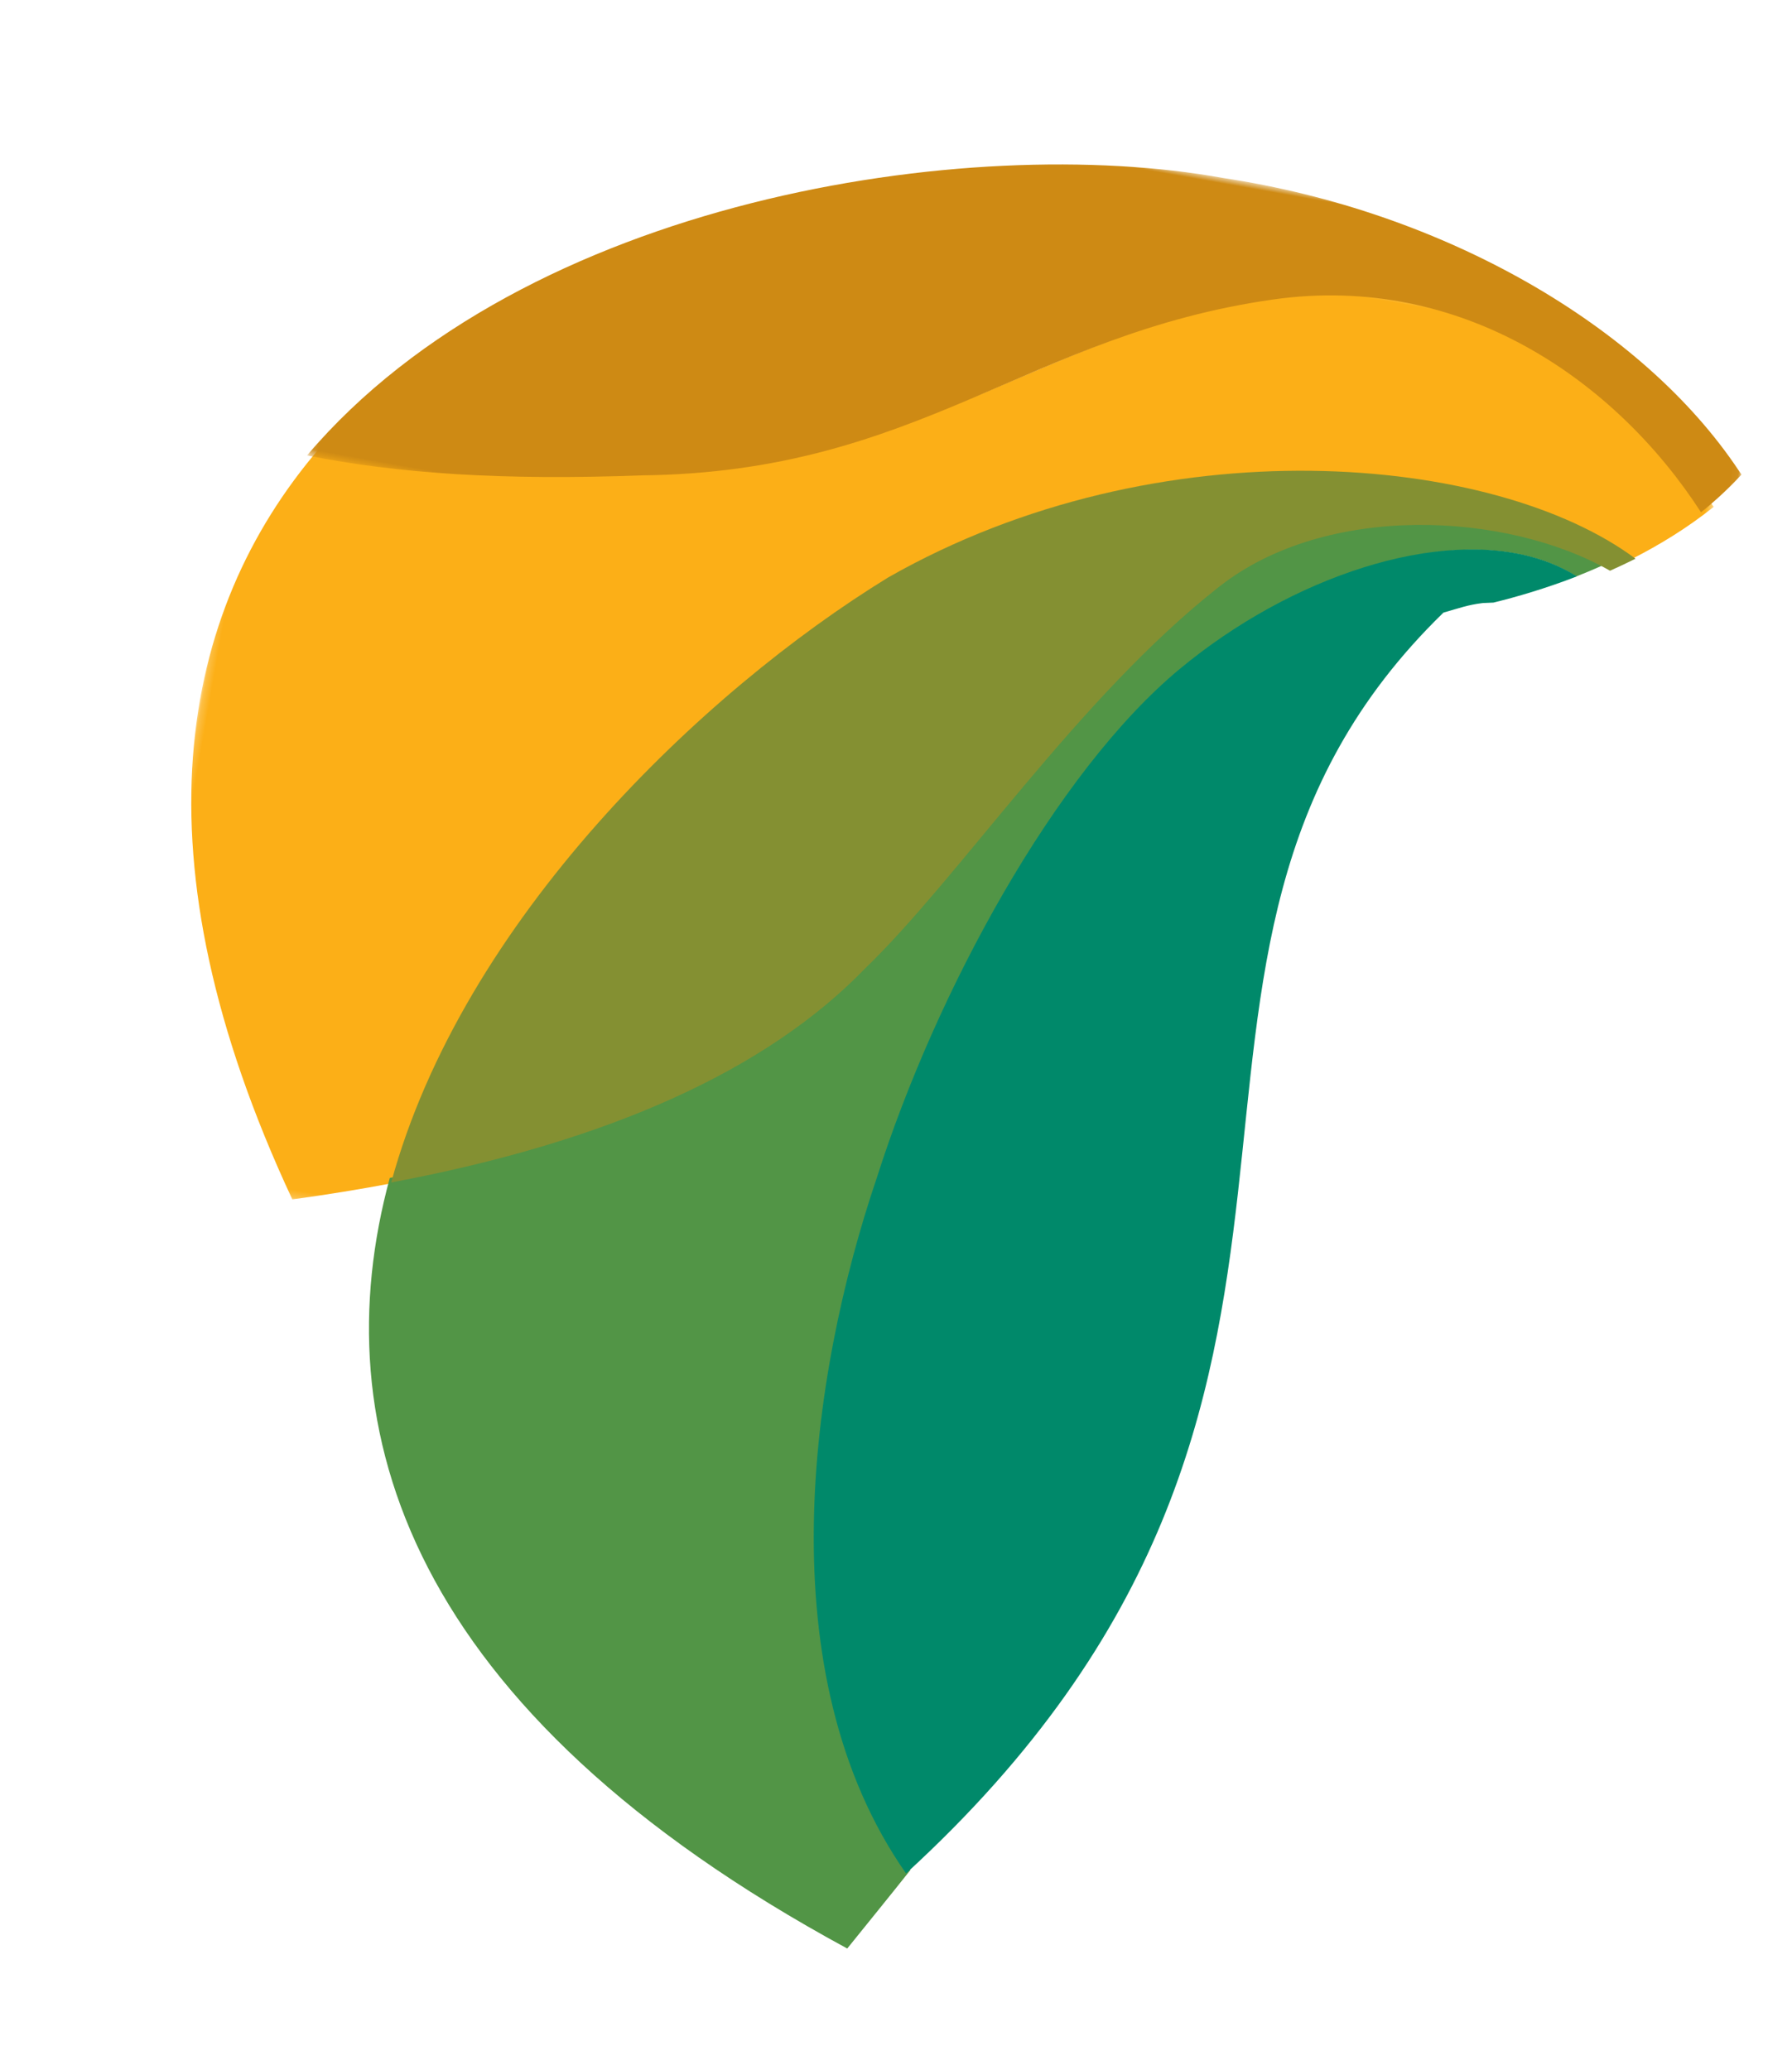
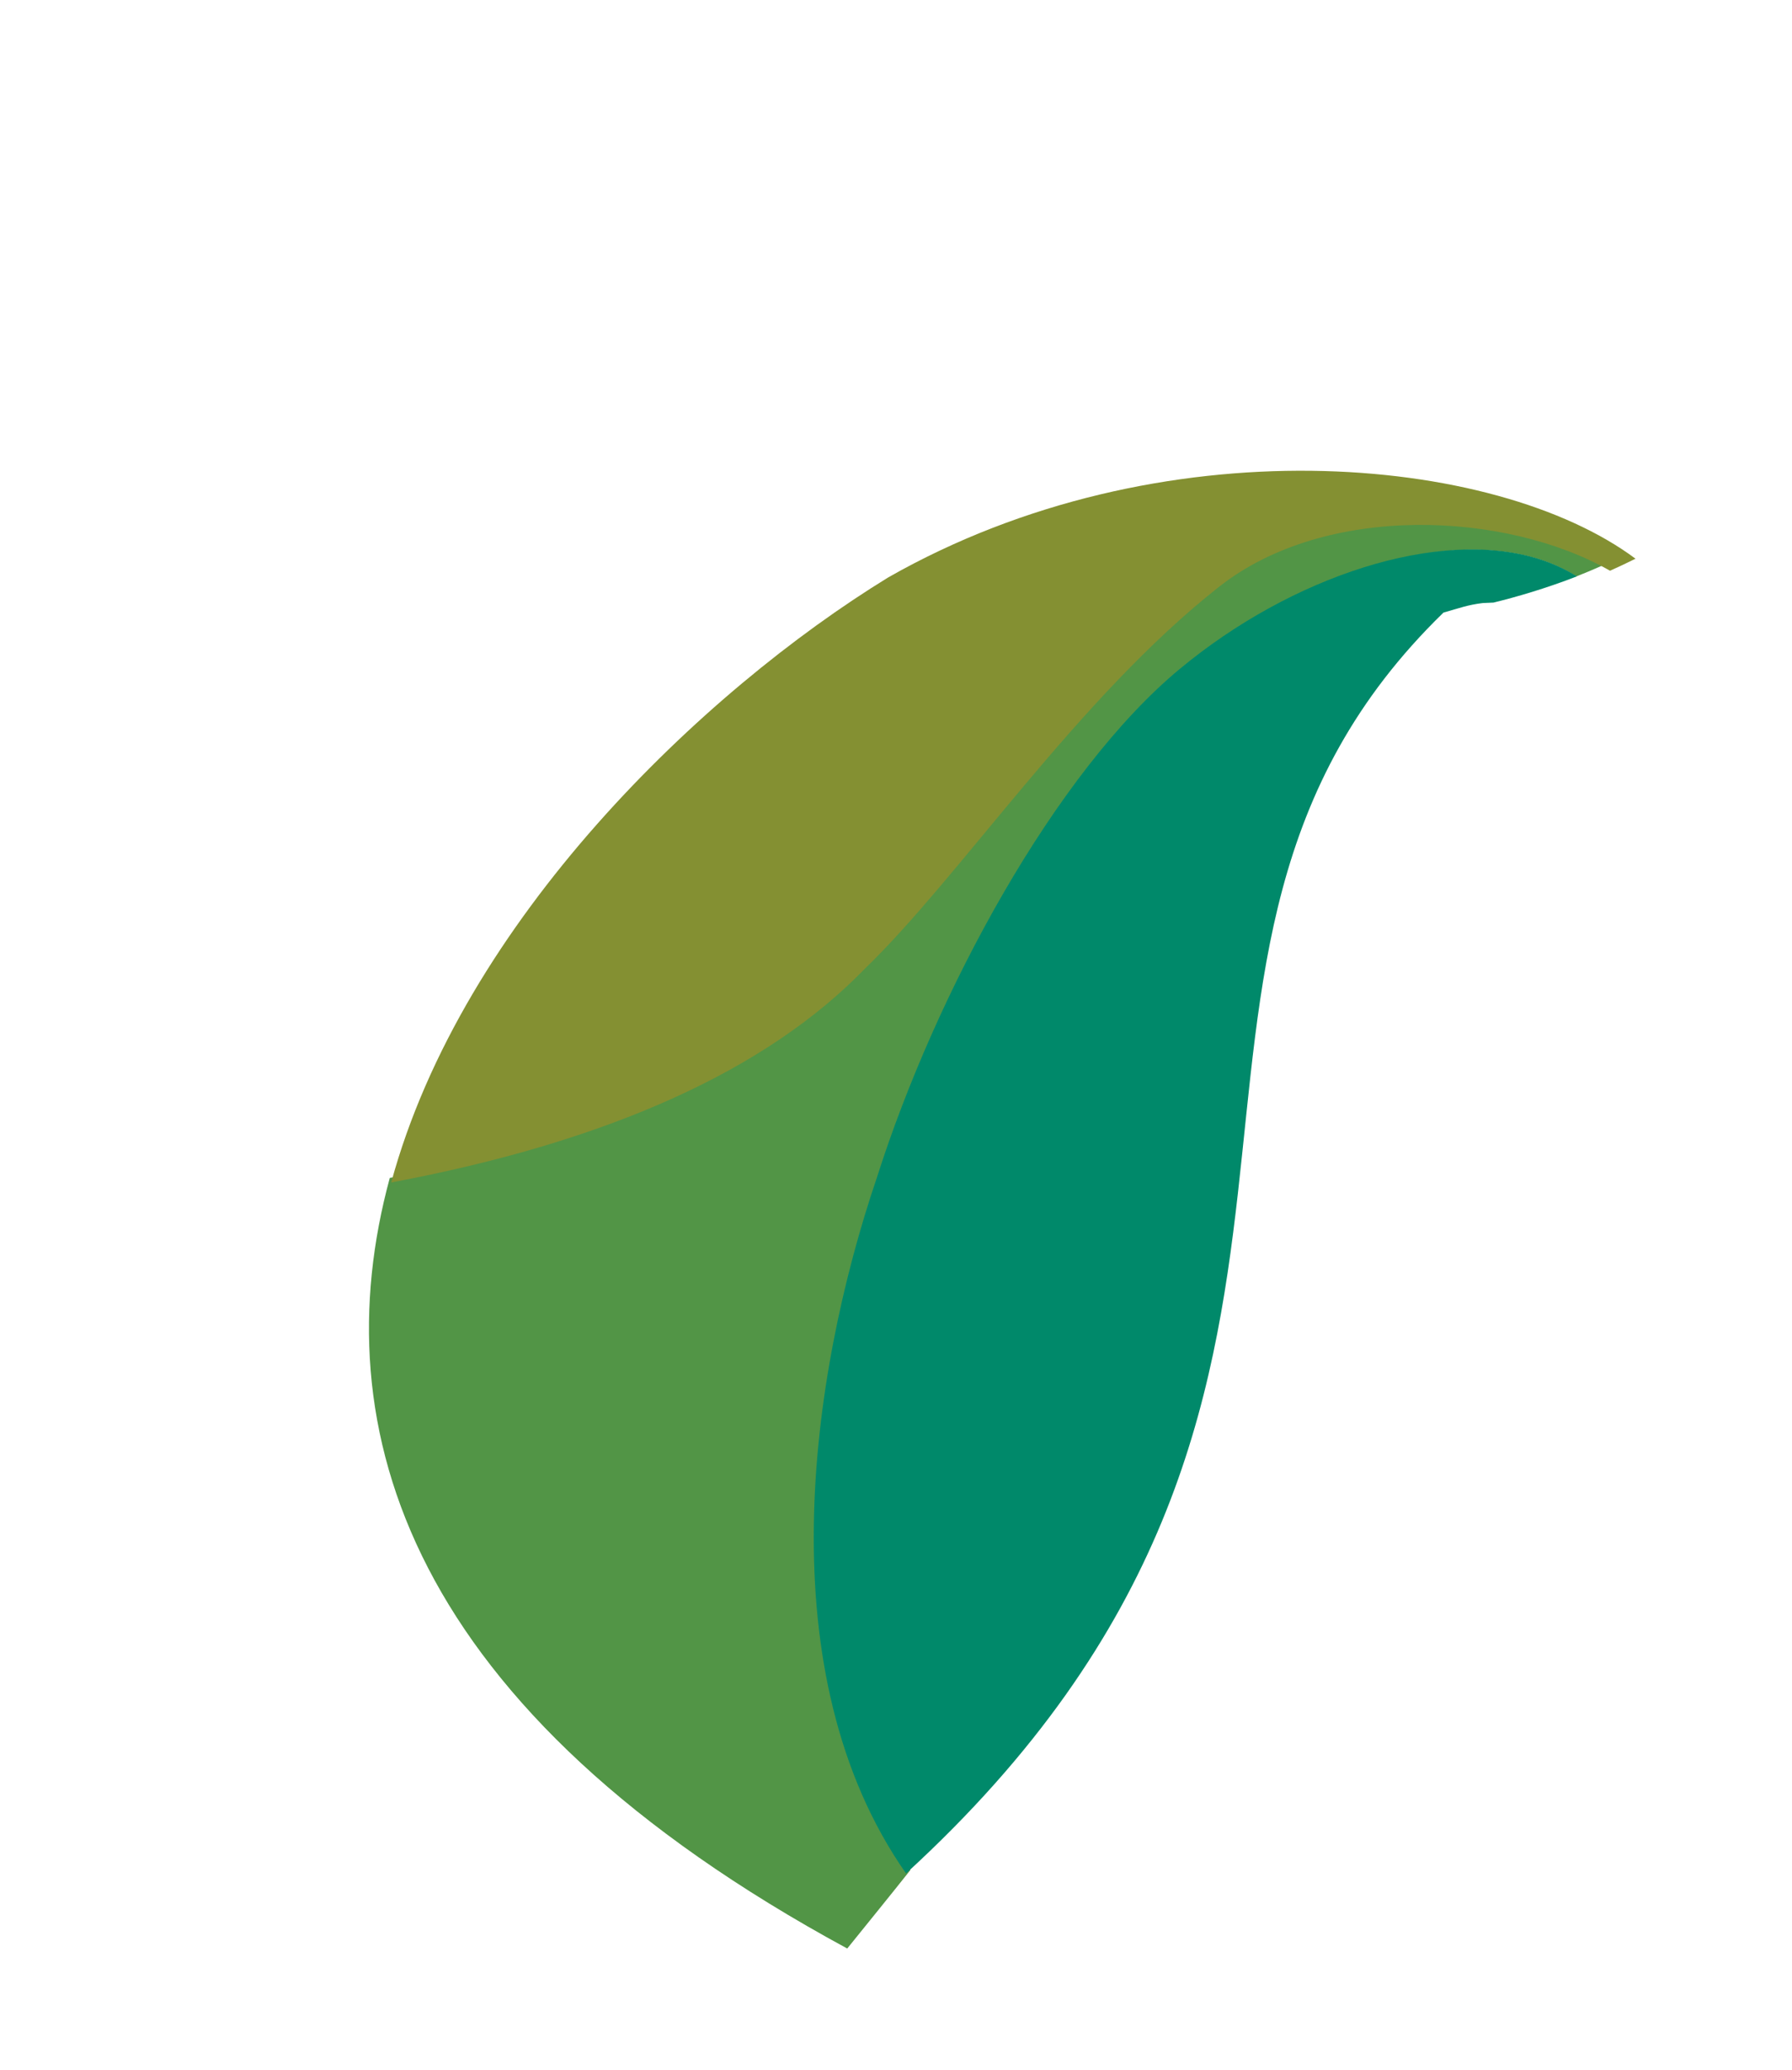
<svg xmlns="http://www.w3.org/2000/svg" xmlns:xlink="http://www.w3.org/1999/xlink" width="239px" height="276px" viewBox="0 0 239 276" version="1.1">
  <title>FC80D9B7-BF24-49D7-8FB5-0F234D032B30</title>
  <defs>
    <polygon id="path-1" points="0.216 0.198 144.622 0.198 144.622 194.534 0.216 194.534" />
    <polygon id="path-3" points="0.559 0.111 58.278 0.111 58.278 188.961 0.559 188.961" />
  </defs>
  <g id="Blog" stroke="none" stroke-width="1" fill="none" fill-rule="evenodd">
    <g id="Blog_Início_" transform="translate(-1196, -65)">
      <g id="banner" transform="translate(95, 79)">
        <g id="flores" transform="translate(1214, 152) rotate(270) translate(-1214, -152) translate(1062, 38)">
          <g transform="translate(42.5, 1.507)" id="Group-13">
            <g transform="translate(137.759, 118.614) rotate(10) translate(-137.759, -118.614) translate(16.259, 19.614)">
              <g id="Group-3" transform="translate(85.526, 0.053)">
                <mask id="mask-2" fill="white">
                  <use xlink:href="#path-1" />
                </mask>
                <g id="Clip-2" />
-                 <path d="M141.966,133.363 C149.834,157.651 139.135,180.443 124.065,194.534 C120.714,191.581 117.805,188.291 115.321,184.972 C125.808,164.241 122.168,119.678 95.57,87.74 C76.32,66.098 40.7,39.996 4.694,36.716 C3.144,32.633 1.651,28.352 0.216,23.883 C41.547,-5.102 74.577,-4.646 99.432,10.03 C99.143,22.417 100.693,36.528 104.526,54.454 C111.315,90.931 131.749,101.841 141.966,133.363" id="Fill-1" fill="#FCAF17" mask="url(#mask-2)" />
              </g>
              <g id="Group-6" transform="translate(183.179, 8.529)">
                <mask id="mask-4" fill="white">
                  <use xlink:href="#path-3" />
                </mask>
                <g id="Clip-5" />
-                 <path d="M58.243,114.013 C58.981,143.628 48.601,172.47 31.722,188.554 C31.587,188.693 31.441,188.822 31.296,188.961 C29.191,187.614 27.231,186.118 25.407,184.523 C40.589,170.439 51.366,147.659 43.441,123.383 C33.139,91.877 12.564,80.972 5.725,44.523 C1.864,26.586 0.303,12.492 0.594,0.111 C39.357,22.803 58.408,79.565 58.243,114.013" id="Fill-4" fill="#CE8A14" mask="url(#mask-4)" />
              </g>
              <path d="M129.887,93.2 C144.1,103.484 170.387,114.787 188.163,130.633 C201.662,142.689 204.619,166.384 199.265,181.25 C198.572,180.211 197.898,179.181 197.281,178.162 C197.965,176.489 198.437,174.668 198.677,172.788 C200.449,159.03 190.695,141.036 175.991,128.634 C159.603,114.827 128.039,104.335 102.416,100.92 C74.915,96.704 34.916,97.912 12.008,120.647 C8.06,118.509 4.141,116.321 0.232,114.164 C21.329,50.947 56.244,33.092 90.822,36.239 C101.202,63.676 114.221,82.669 129.887,93.2" id="Fill-7" fill="#529546" />
              <path d="M181.209,87.795 C207.831,119.916 211.474,164.695 200.978,185.521 C200.216,184.495 199.493,183.459 198.809,182.453 C204.168,167.484 201.209,143.63 187.696,131.519 C169.912,115.563 143.598,104.189 129.362,93.841 C113.679,83.244 100.648,64.141 90.257,36.532 C126.297,39.829 161.95,66.043 181.209,87.795" id="Fill-9" fill="#849032" />
              <path d="M11.45,120.15 C34.43,97.179 74.546,95.959 102.143,100.207 C127.847,103.666 159.511,114.262 175.942,128.206 C190.702,140.732 200.487,158.914 198.709,172.789 C198.458,174.708 197.985,176.538 197.299,178.227 C194.971,174.378 193.194,170.76 191.928,167.881 C191.899,167.781 191.648,166.591 191.619,166.482 C191.02,164.522 190.441,163.593 189.455,161.543 C135.536,122.639 86.929,178.087 11.45,120.15" id="Fill-11" fill="#00896A" />
            </g>
          </g>
        </g>
      </g>
    </g>
  </g>
</svg>